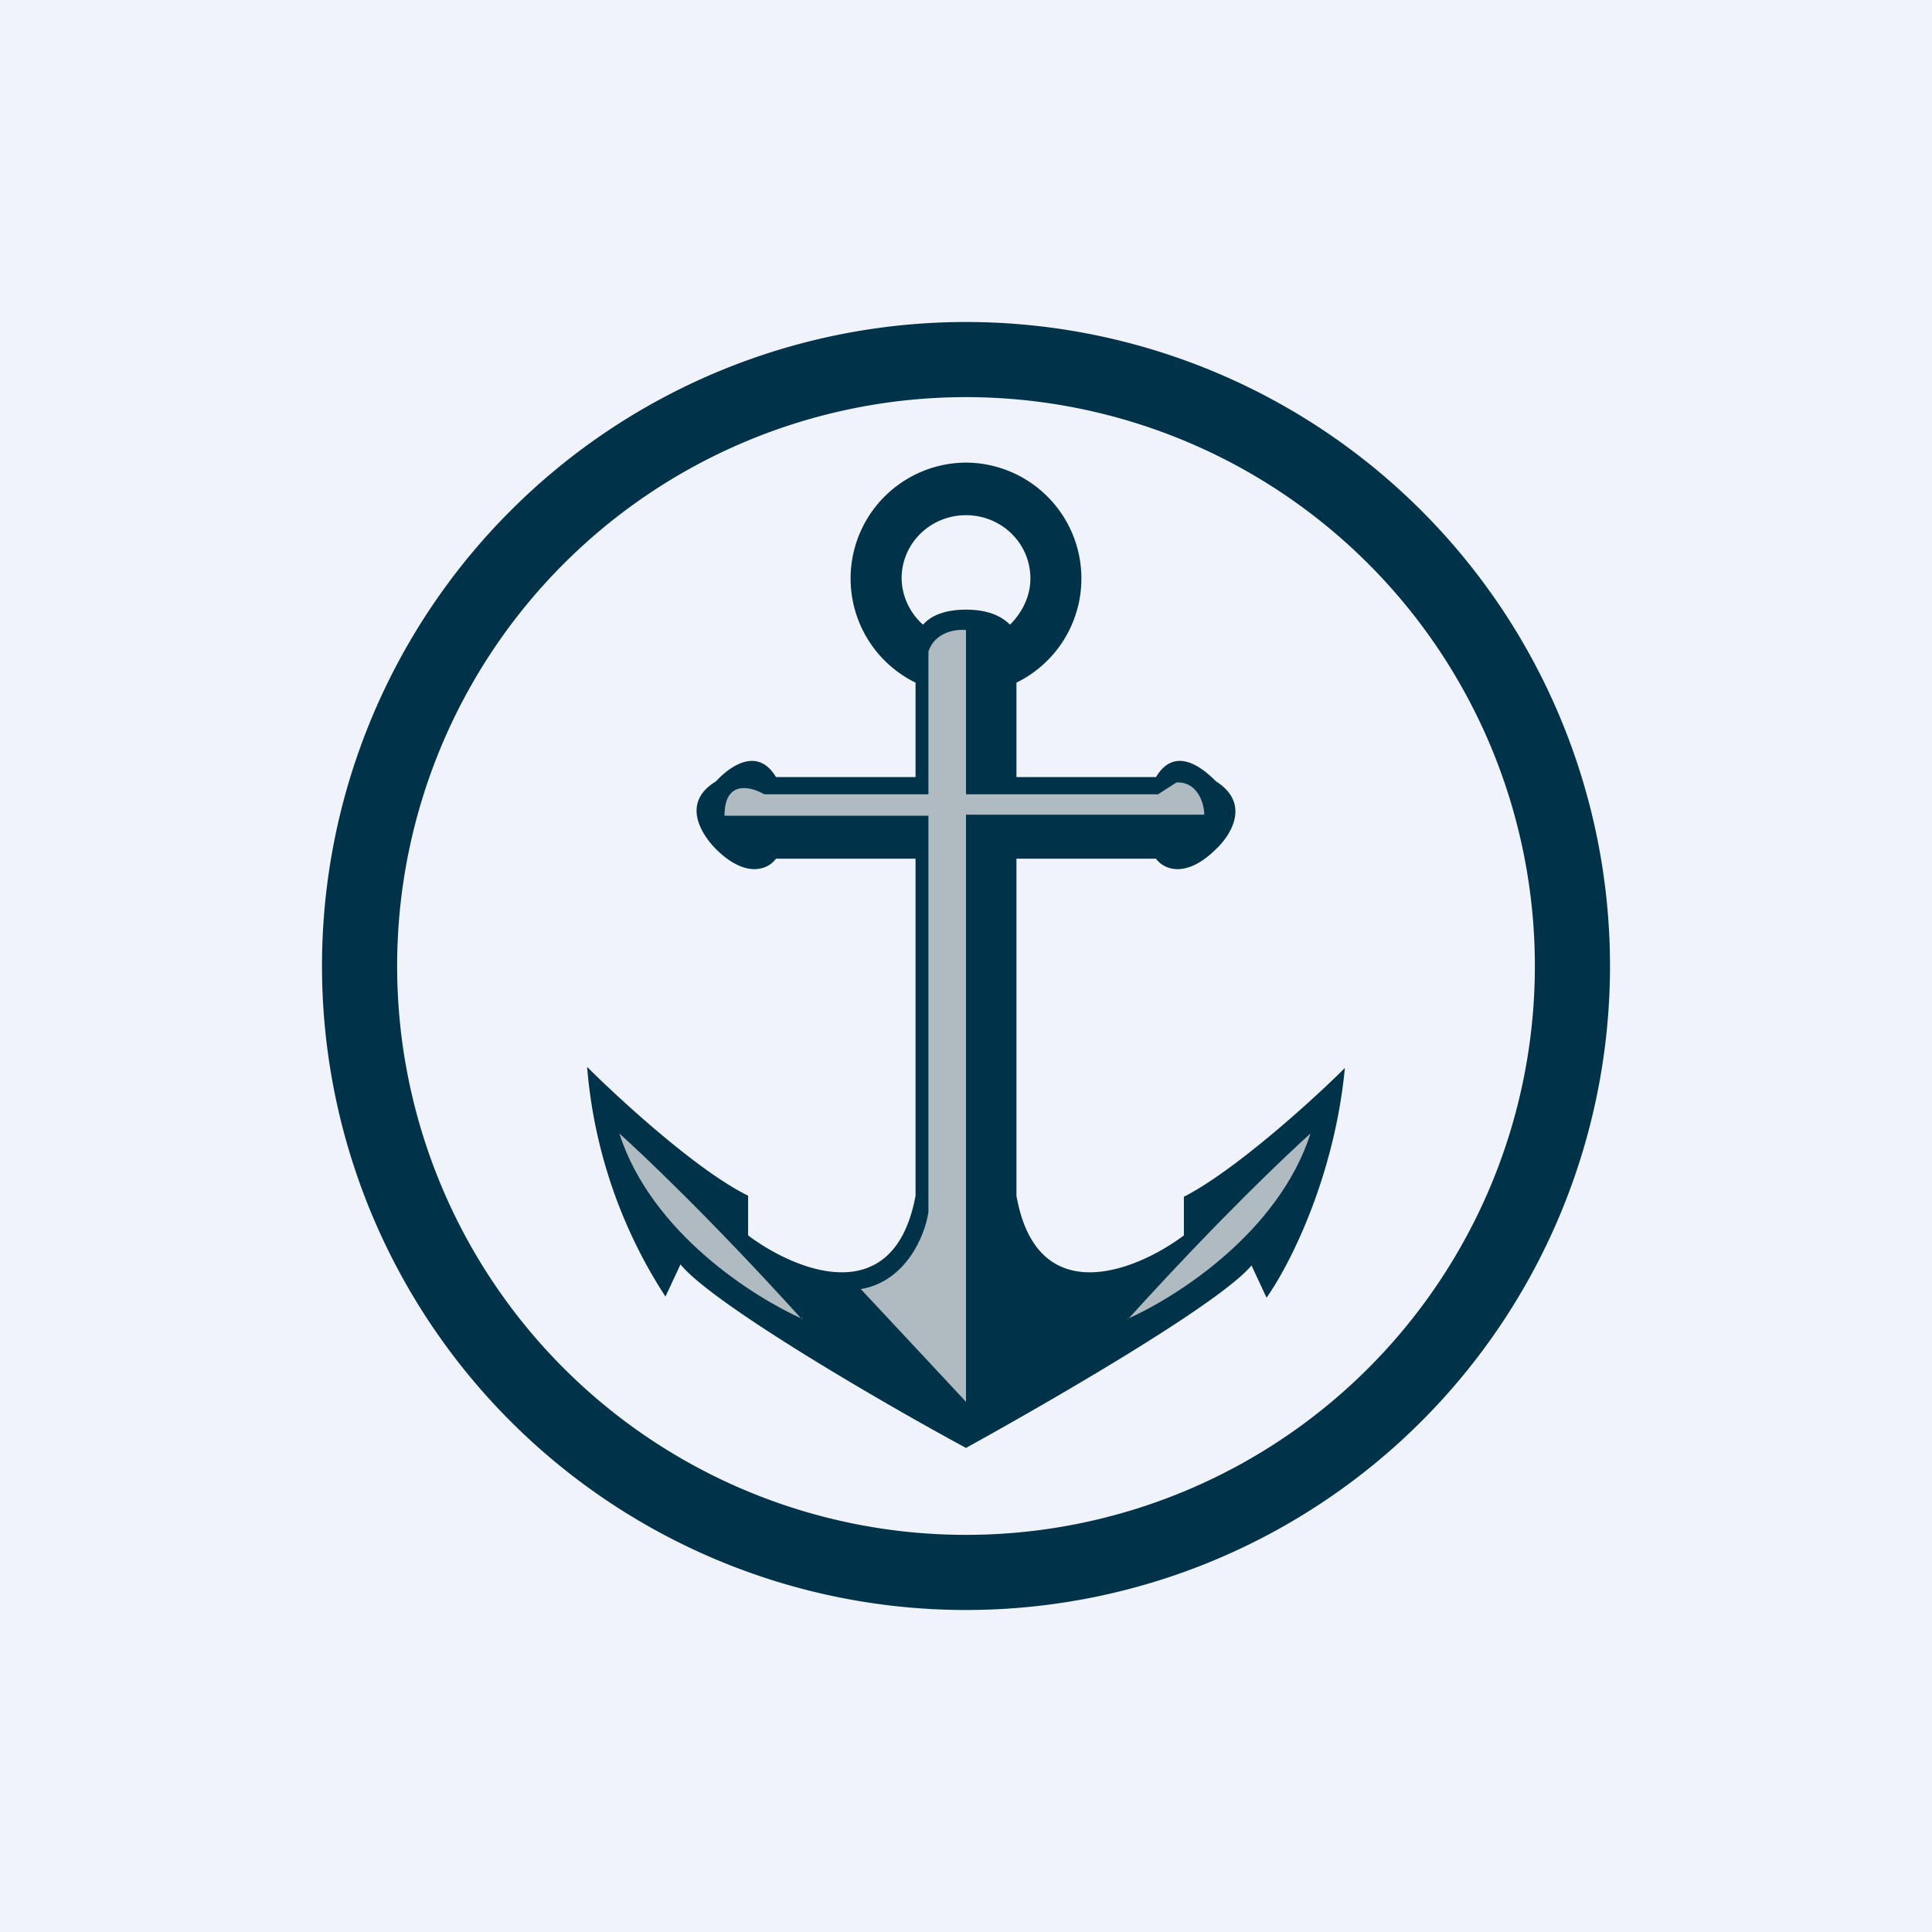
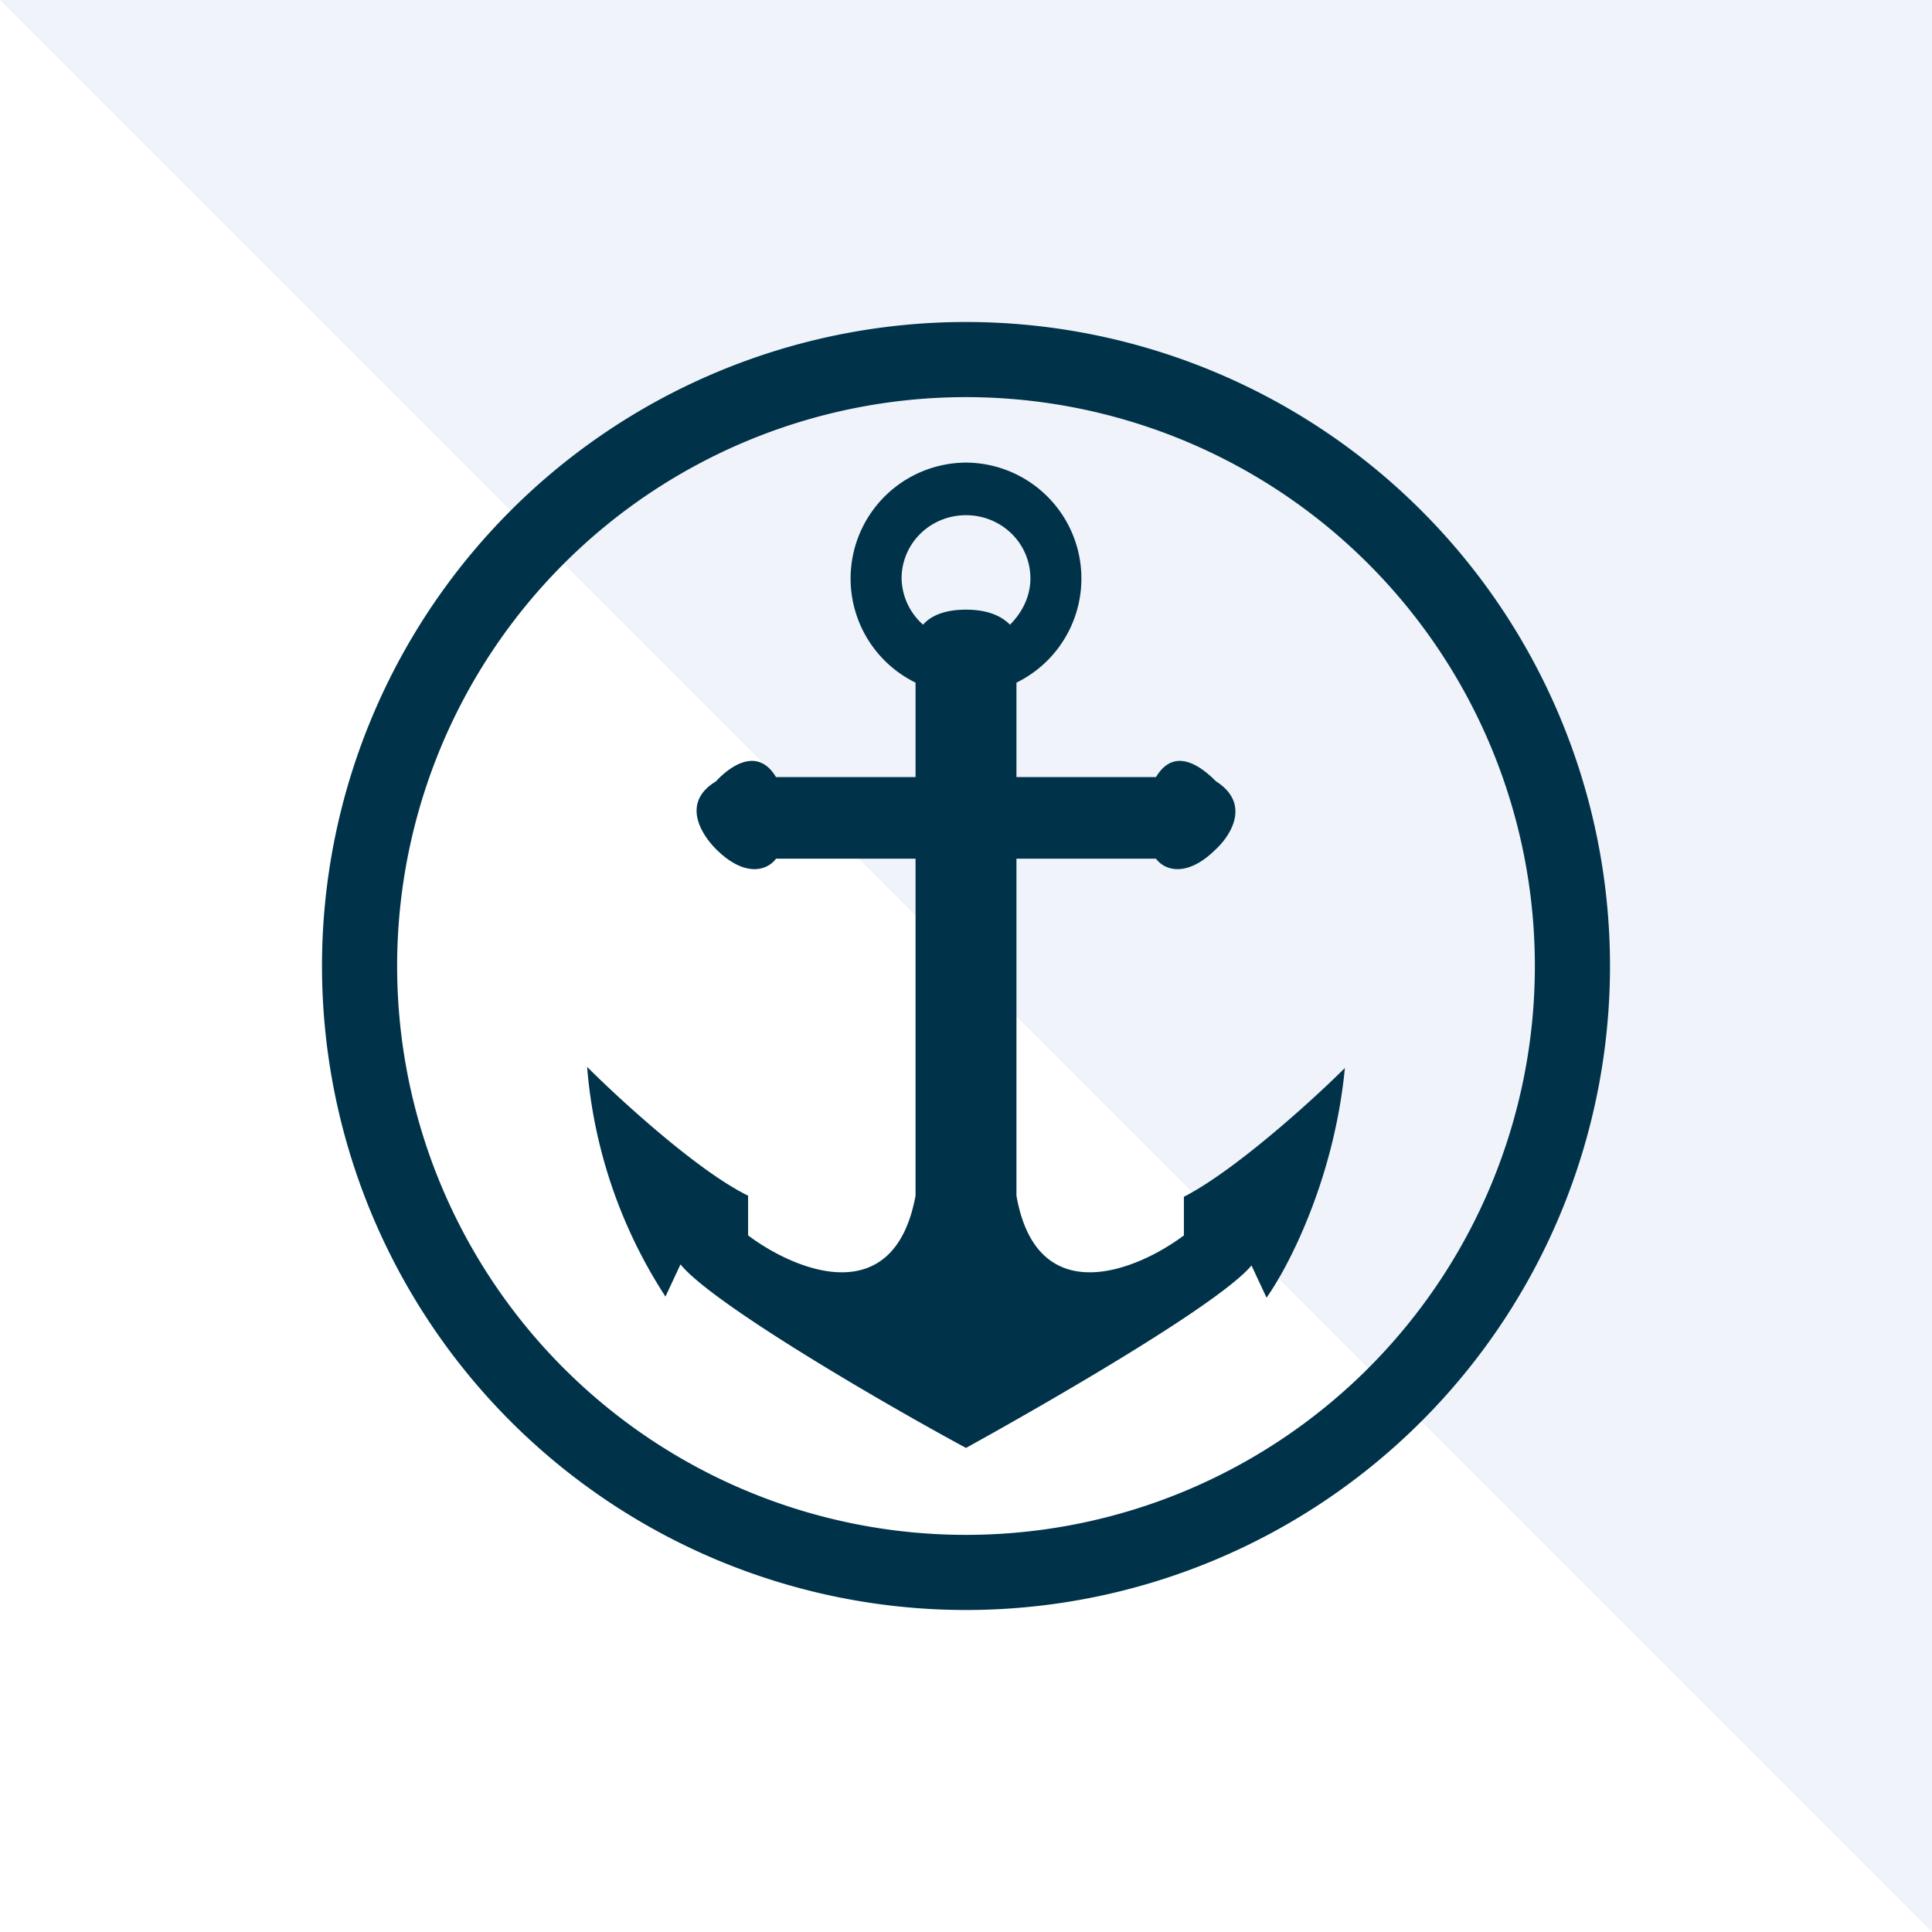
<svg xmlns="http://www.w3.org/2000/svg" width="18" height="18" viewBox="0 0 18 18">
-   <path fill="#F0F3FA" d="M0 0h18v18H0z" />
+   <path fill="#F0F3FA" d="M0 0h18v18z" />
  <path fill-rule="evenodd" d="M9 15A6 6 0 1 0 9 3a6 6 0 0 0 0 12Zm0-.7A5.3 5.3 0 1 0 9 3.7a5.3 5.3 0 0 0 0 10.6Z" fill="#003349" />
  <path d="M9.41 5.82c-.07-.07-.19-.14-.41-.14v.3-.3c-.22 0-.34.07-.4.14a.59.59 0 0 1-.2-.43c0-.33.27-.59.6-.59.33 0 .6.26.6.59 0 .17-.08.32-.19.43Zm.06.54A1.08 1.08 0 0 0 9 4.31a1.08 1.08 0 0 0-.47 2.05v.88h-1.3c-.18-.3-.45-.08-.56.04-.33.2-.13.5 0 .63.27.27.48.2.56.09h1.3v3.14c-.2 1.08-1.12.7-1.56.37v-.37c-.47-.23-1.2-.9-1.5-1.2a4.6 4.6 0 0 0 .73 2.14l.14-.3c.3.37 1.9 1.3 2.66 1.71V6.47v7.02c.76-.42 2.36-1.34 2.66-1.7l.14.3c.2-.28.63-1.1.73-2.14-.3.3-1.03.96-1.5 1.2v.36c-.44.33-1.37.71-1.56-.37V8h1.3c.08.11.29.18.56-.09.13-.12.33-.42 0-.63-.12-.12-.38-.34-.56-.04h-1.3v-.88Z" fill="#003349" />
-   <path d="M9 7.59v5.47l-.98-1.05c.42-.07.6-.5.63-.72V7.6h-1.9c0-.34.25-.27.37-.2h1.53V6.07c.06-.18.25-.21.35-.2V7.4h1.79l.17-.11c.2-.01.26.2.26.3H9Zm-1.52 4.7c-.45-.2-1.41-.8-1.71-1.73.2.18.83.77 1.7 1.73Zm3.02 0c.45-.2 1.41-.8 1.71-1.73-.2.18-.83.77-1.7 1.73Z" fill="#B0BBC1" />
</svg>